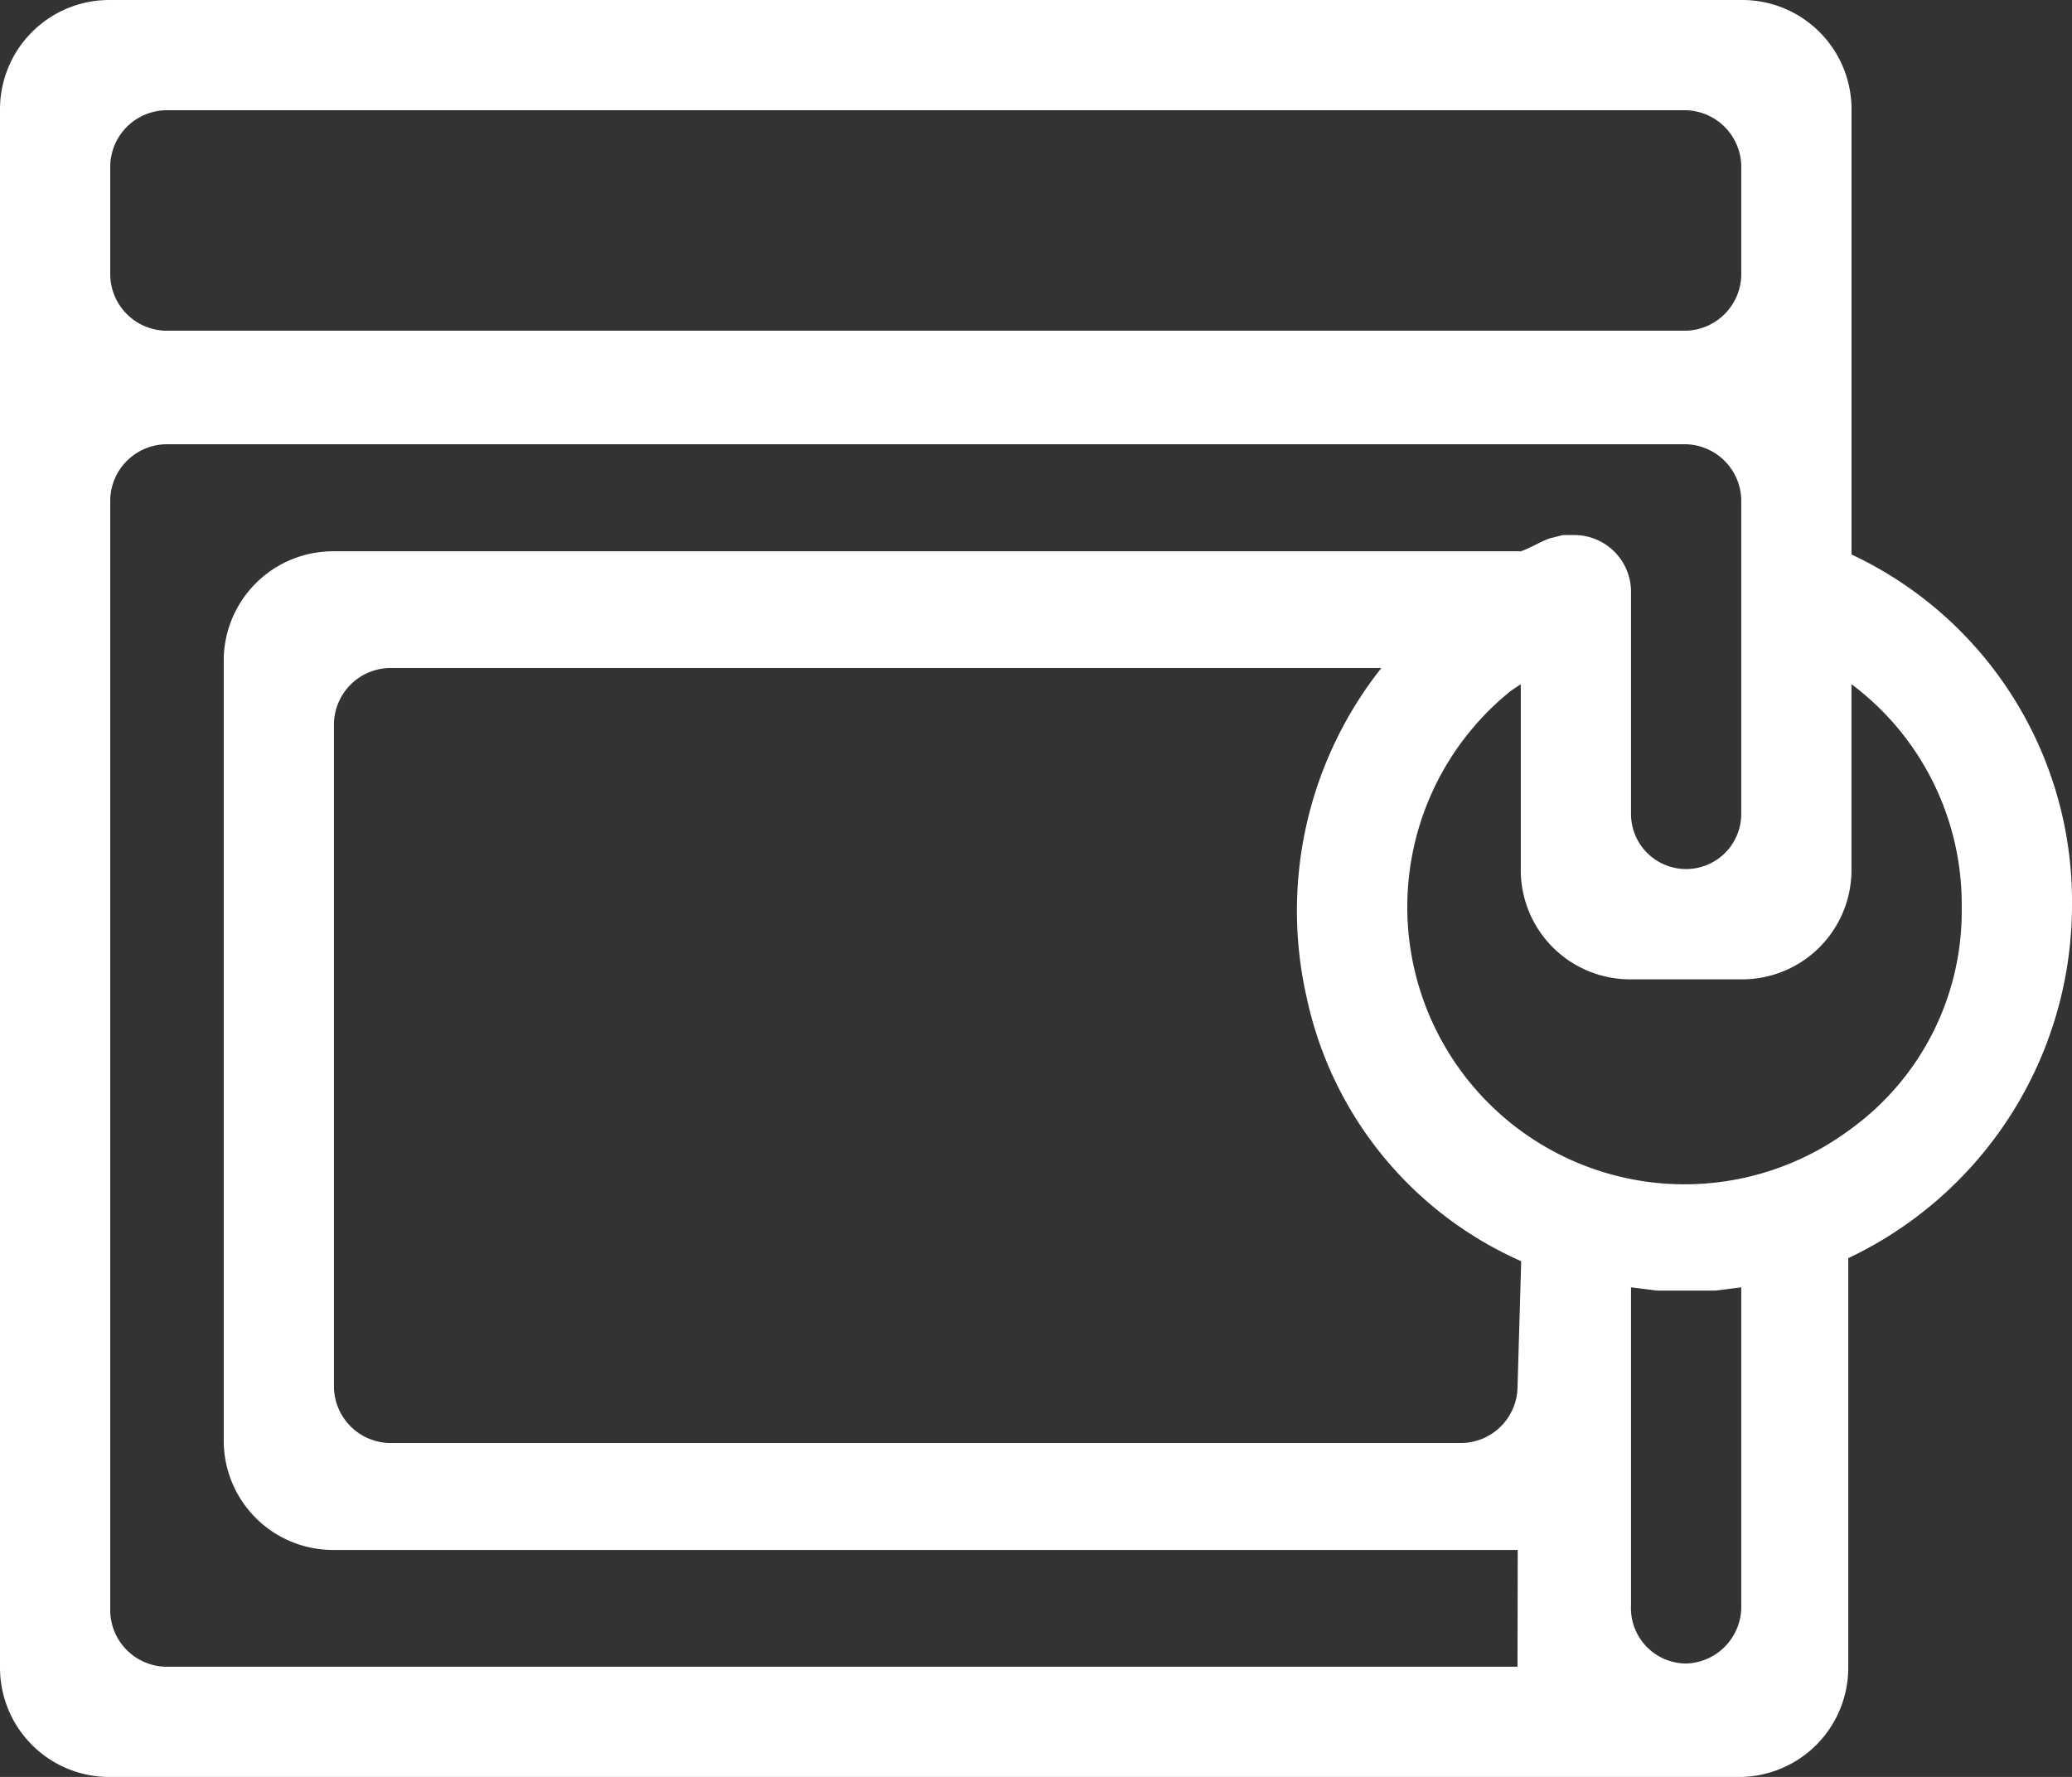
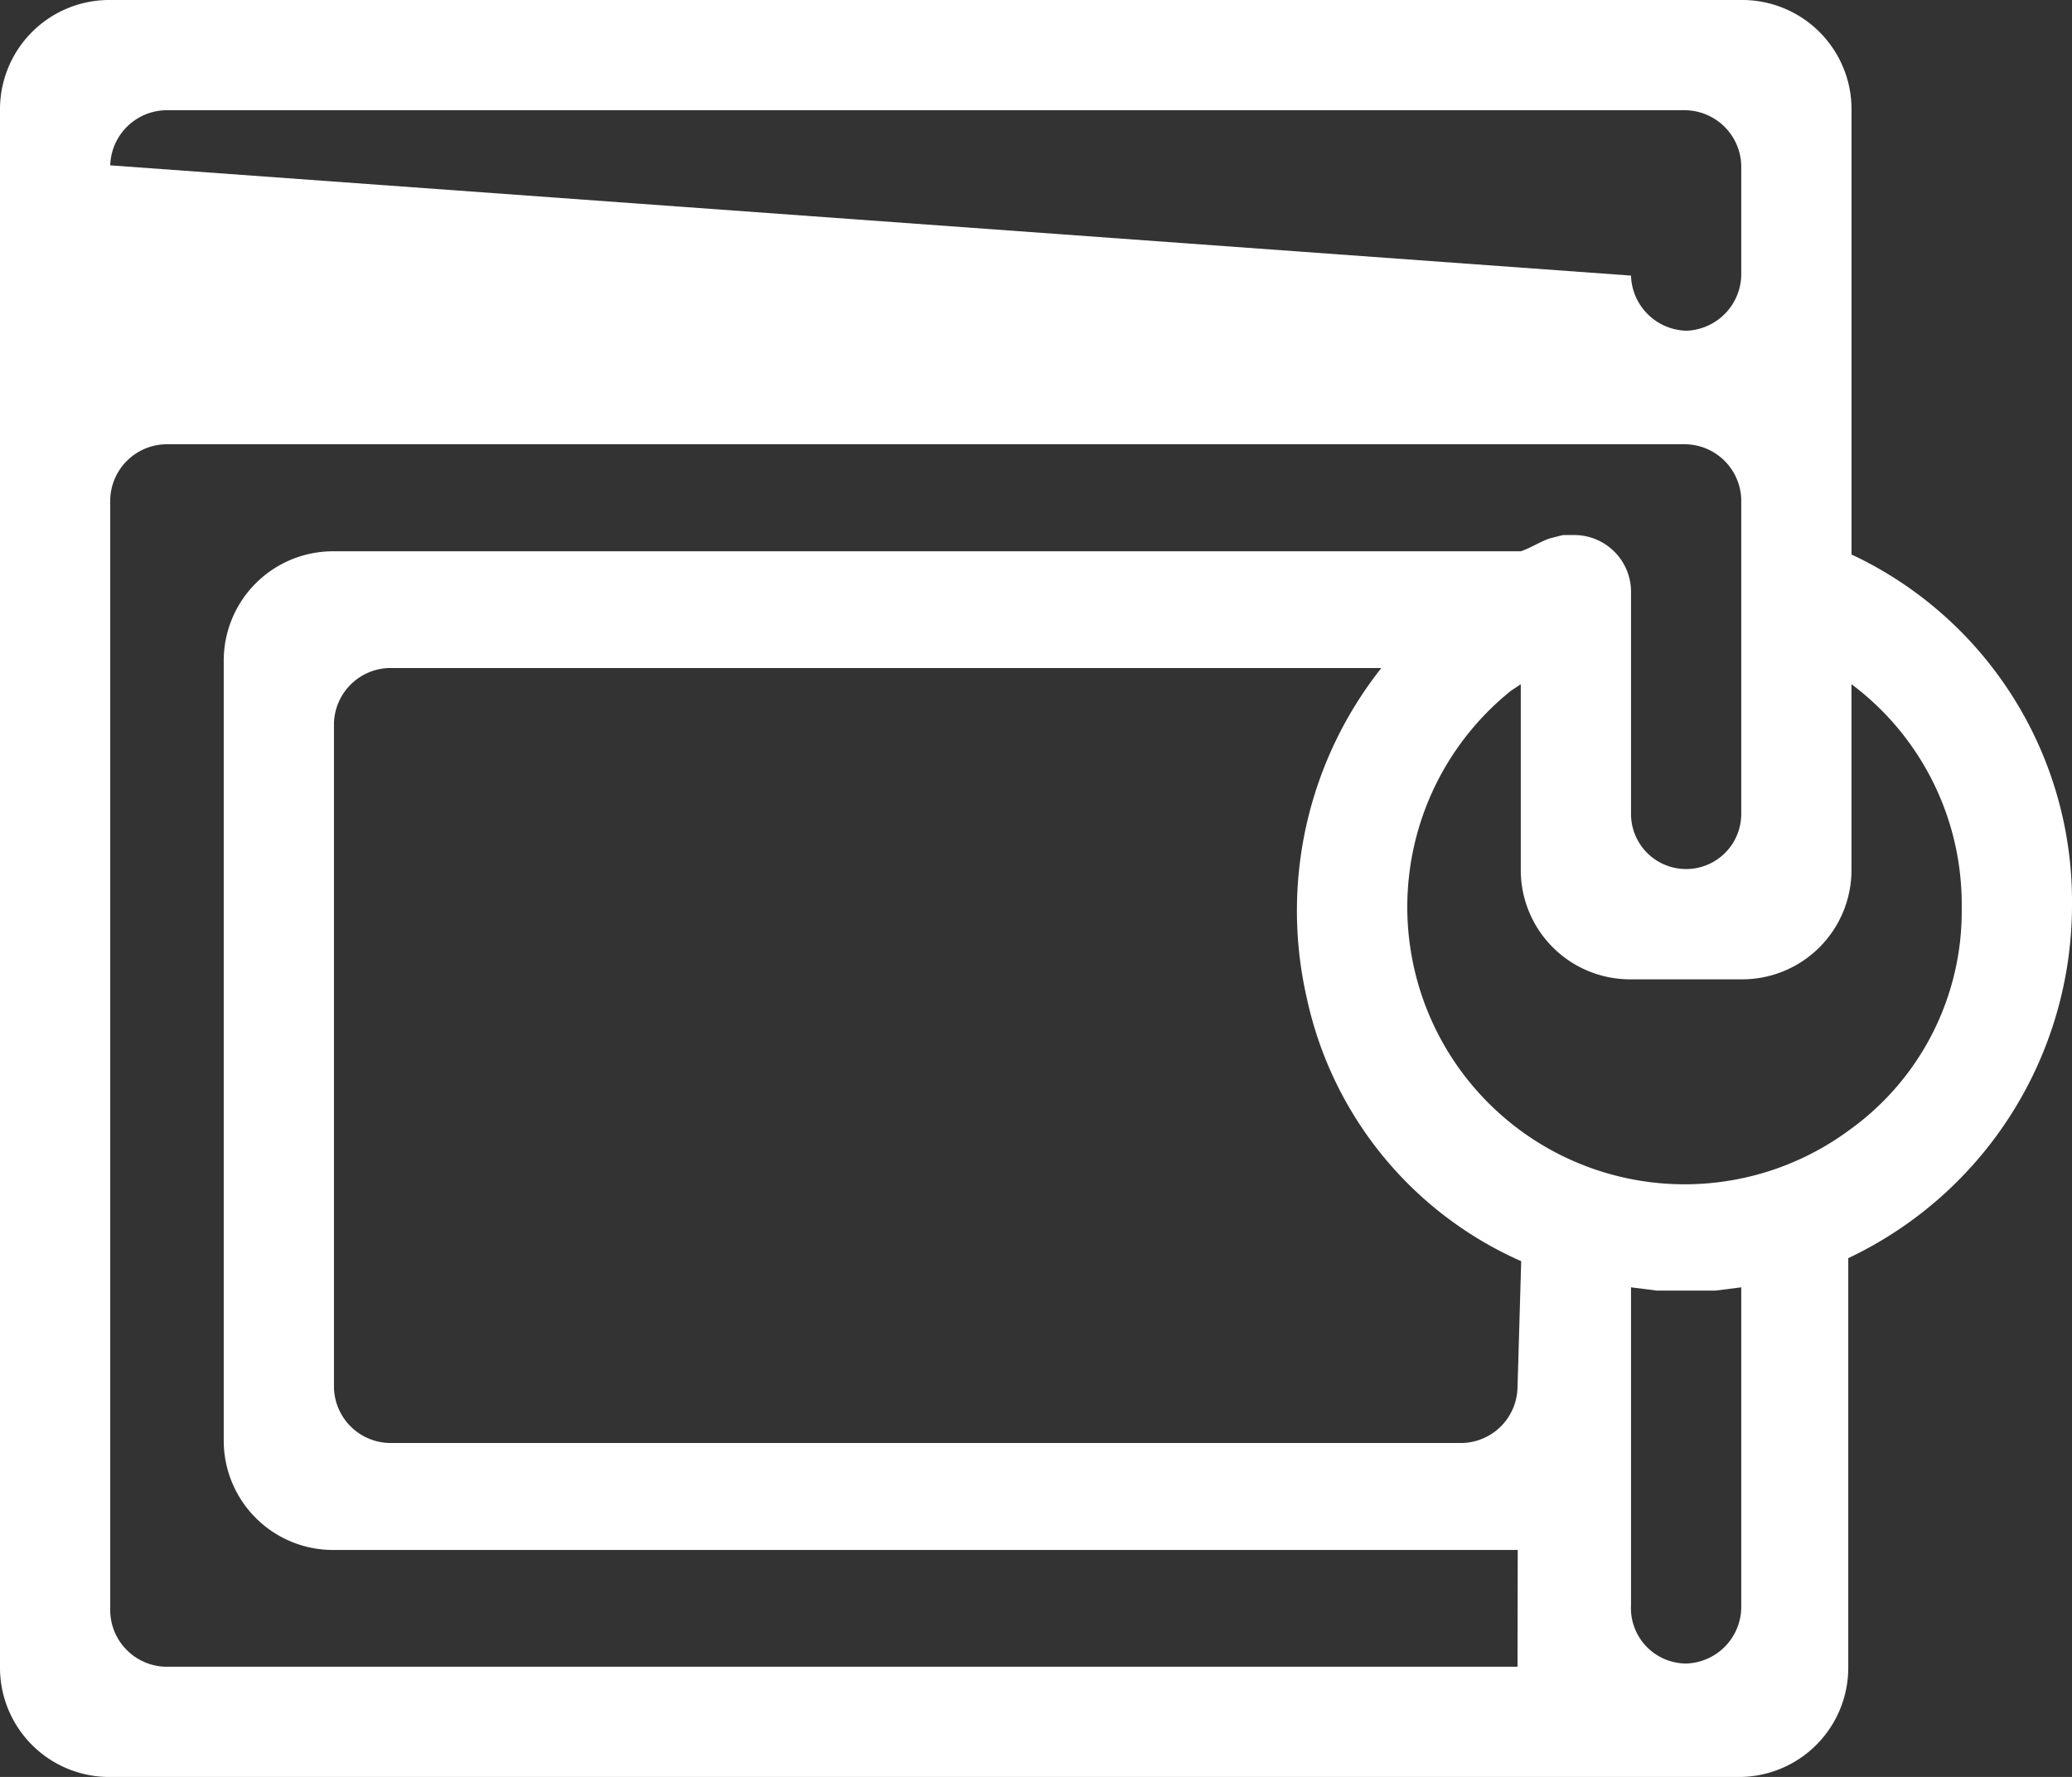
<svg xmlns="http://www.w3.org/2000/svg" width="38.683" height="33.174" viewBox="0 0 38.683 33.174">
  <rect x="0" y="0" width="38.683" height="33.174" fill="#333333" stroke="none" />
  <g id="noun-customization-2387808" transform="translate(0)">
-     <path id="Path_1454" data-name="Path 1454" d="M64.567,16.352V8.058A2.041,2.041,0,0,0,62.508,6H32.058A2.041,2.041,0,0,0,30,8.058V37.116a2.041,2.041,0,0,0,2.058,2.058H62.448a2.041,2.041,0,0,0,2.058-2.058V29.488a7.293,7.293,0,0,0,4.177-6.6A7.15,7.15,0,0,0,64.567,16.352ZM32.058,9.087a1.061,1.061,0,0,1,1.029-1.029H61.479a1.061,1.061,0,0,1,1.029,1.029v2.058a1.061,1.061,0,0,1-1.029,1.029H33.087a1.061,1.061,0,0,1-1.029-1.029ZM58.331,37.116H33.087a1.061,1.061,0,0,1-1.029-1.029V15.323a1.061,1.061,0,0,1,1.029-1.029H61.479a1.061,1.061,0,0,1,1.029,1.029v5.872a1.029,1.029,0,1,1-2.058,0V17.018a1.061,1.061,0,0,0-1.029-1.029h-.242l-.242.061c-.182.061-.363.182-.545.242H36.235a2.041,2.041,0,0,0-2.058,2.058V32.878a2.041,2.041,0,0,0,2.058,2.058h22.1Zm0-5.206A1.061,1.061,0,0,1,57.3,32.939H37.264a1.061,1.061,0,0,1-1.029-1.029V19.5a1.061,1.061,0,0,1,1.029-1.029H55.789A7.3,7.3,0,0,0,54.4,24.645a6.971,6.971,0,0,0,4,4.9Zm4.177,3.027v1.09a1.061,1.061,0,0,1-1.029,1.029,1.035,1.035,0,0,1-1.029-1.09V30.033l.484.061h1.09l.484-.061Zm2.058-7.87a5.177,5.177,0,0,1-6.356-8.172l.182-.121v3.451a2.041,2.041,0,0,0,2.058,2.058h2.058a2.041,2.041,0,0,0,2.058-2.058V18.773a5.133,5.133,0,0,1,2.058,4.177A5.021,5.021,0,0,1,64.567,27.067Z" transform="translate(-30 -6)" fill="#fff" />
+     <path id="Path_1454" data-name="Path 1454" d="M64.567,16.352V8.058A2.041,2.041,0,0,0,62.508,6H32.058A2.041,2.041,0,0,0,30,8.058V37.116a2.041,2.041,0,0,0,2.058,2.058H62.448a2.041,2.041,0,0,0,2.058-2.058V29.488a7.293,7.293,0,0,0,4.177-6.6A7.15,7.15,0,0,0,64.567,16.352ZM32.058,9.087a1.061,1.061,0,0,1,1.029-1.029H61.479a1.061,1.061,0,0,1,1.029,1.029v2.058a1.061,1.061,0,0,1-1.029,1.029a1.061,1.061,0,0,1-1.029-1.029ZM58.331,37.116H33.087a1.061,1.061,0,0,1-1.029-1.029V15.323a1.061,1.061,0,0,1,1.029-1.029H61.479a1.061,1.061,0,0,1,1.029,1.029v5.872a1.029,1.029,0,1,1-2.058,0V17.018a1.061,1.061,0,0,0-1.029-1.029h-.242l-.242.061c-.182.061-.363.182-.545.242H36.235a2.041,2.041,0,0,0-2.058,2.058V32.878a2.041,2.041,0,0,0,2.058,2.058h22.1Zm0-5.206A1.061,1.061,0,0,1,57.3,32.939H37.264a1.061,1.061,0,0,1-1.029-1.029V19.5a1.061,1.061,0,0,1,1.029-1.029H55.789A7.3,7.3,0,0,0,54.4,24.645a6.971,6.971,0,0,0,4,4.9Zm4.177,3.027v1.09a1.061,1.061,0,0,1-1.029,1.029,1.035,1.035,0,0,1-1.029-1.09V30.033l.484.061h1.09l.484-.061Zm2.058-7.87a5.177,5.177,0,0,1-6.356-8.172l.182-.121v3.451a2.041,2.041,0,0,0,2.058,2.058h2.058a2.041,2.041,0,0,0,2.058-2.058V18.773a5.133,5.133,0,0,1,2.058,4.177A5.021,5.021,0,0,1,64.567,27.067Z" transform="translate(-30 -6)" fill="#fff" />
  </g>
</svg>